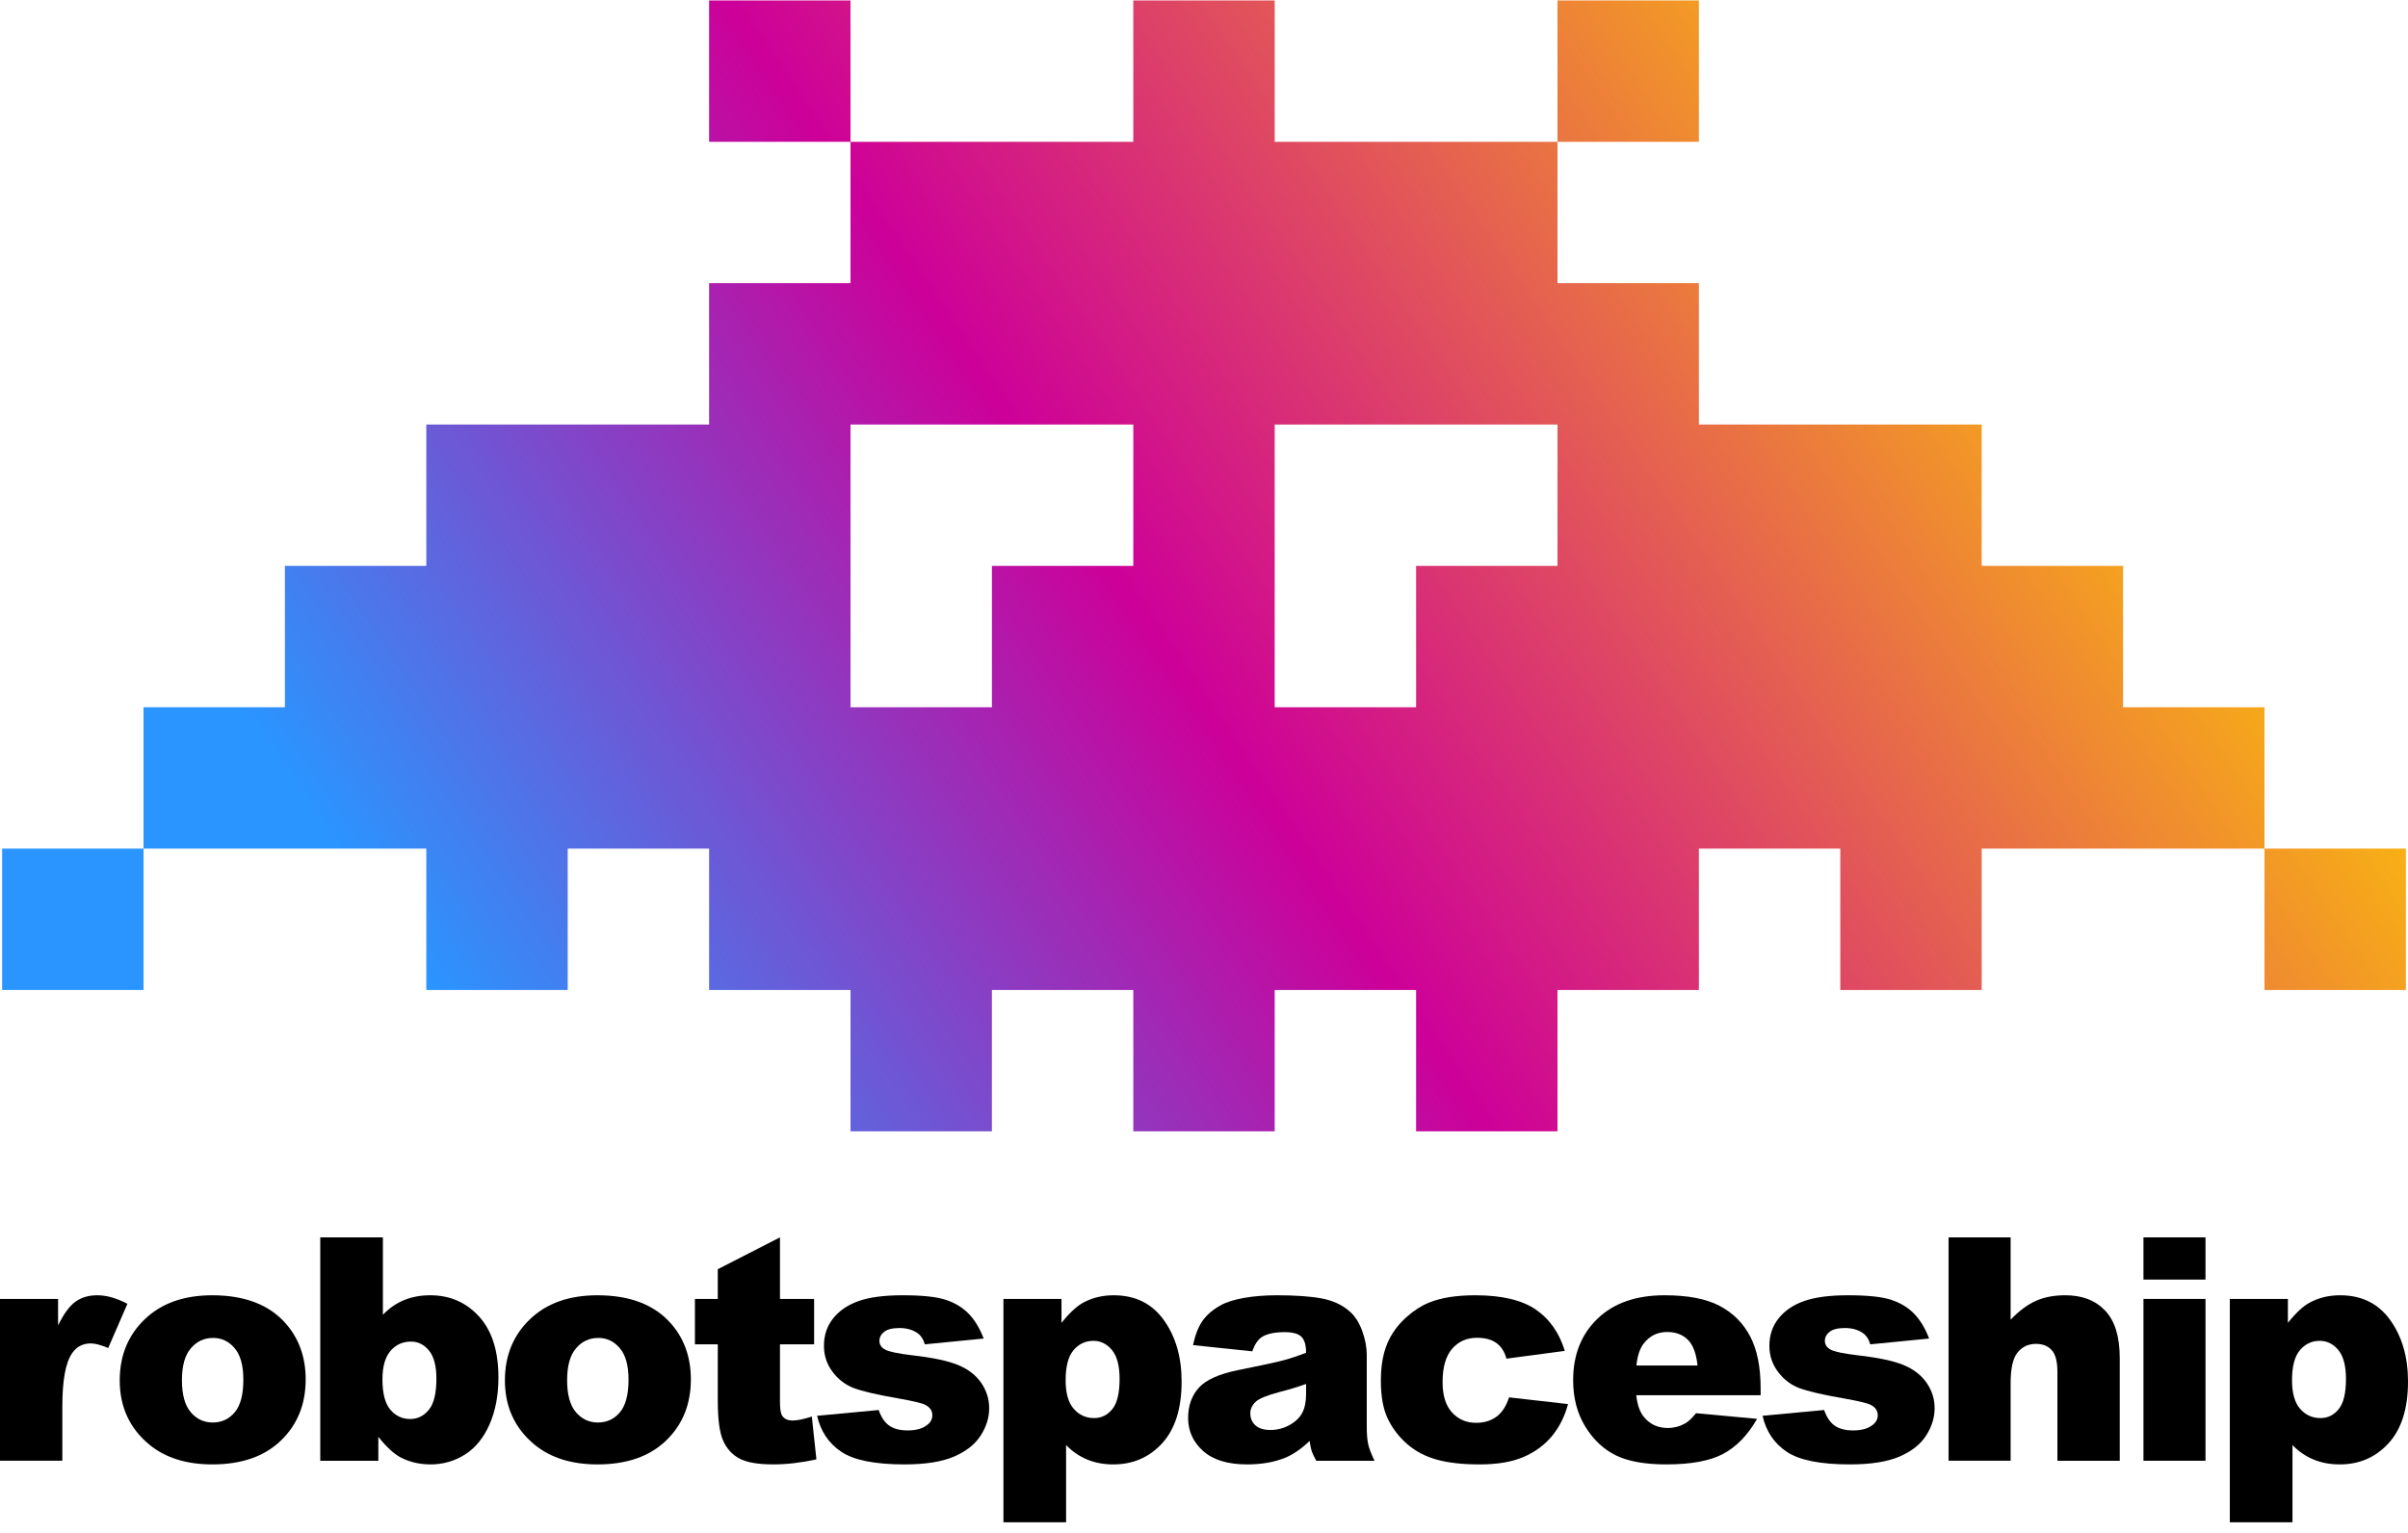
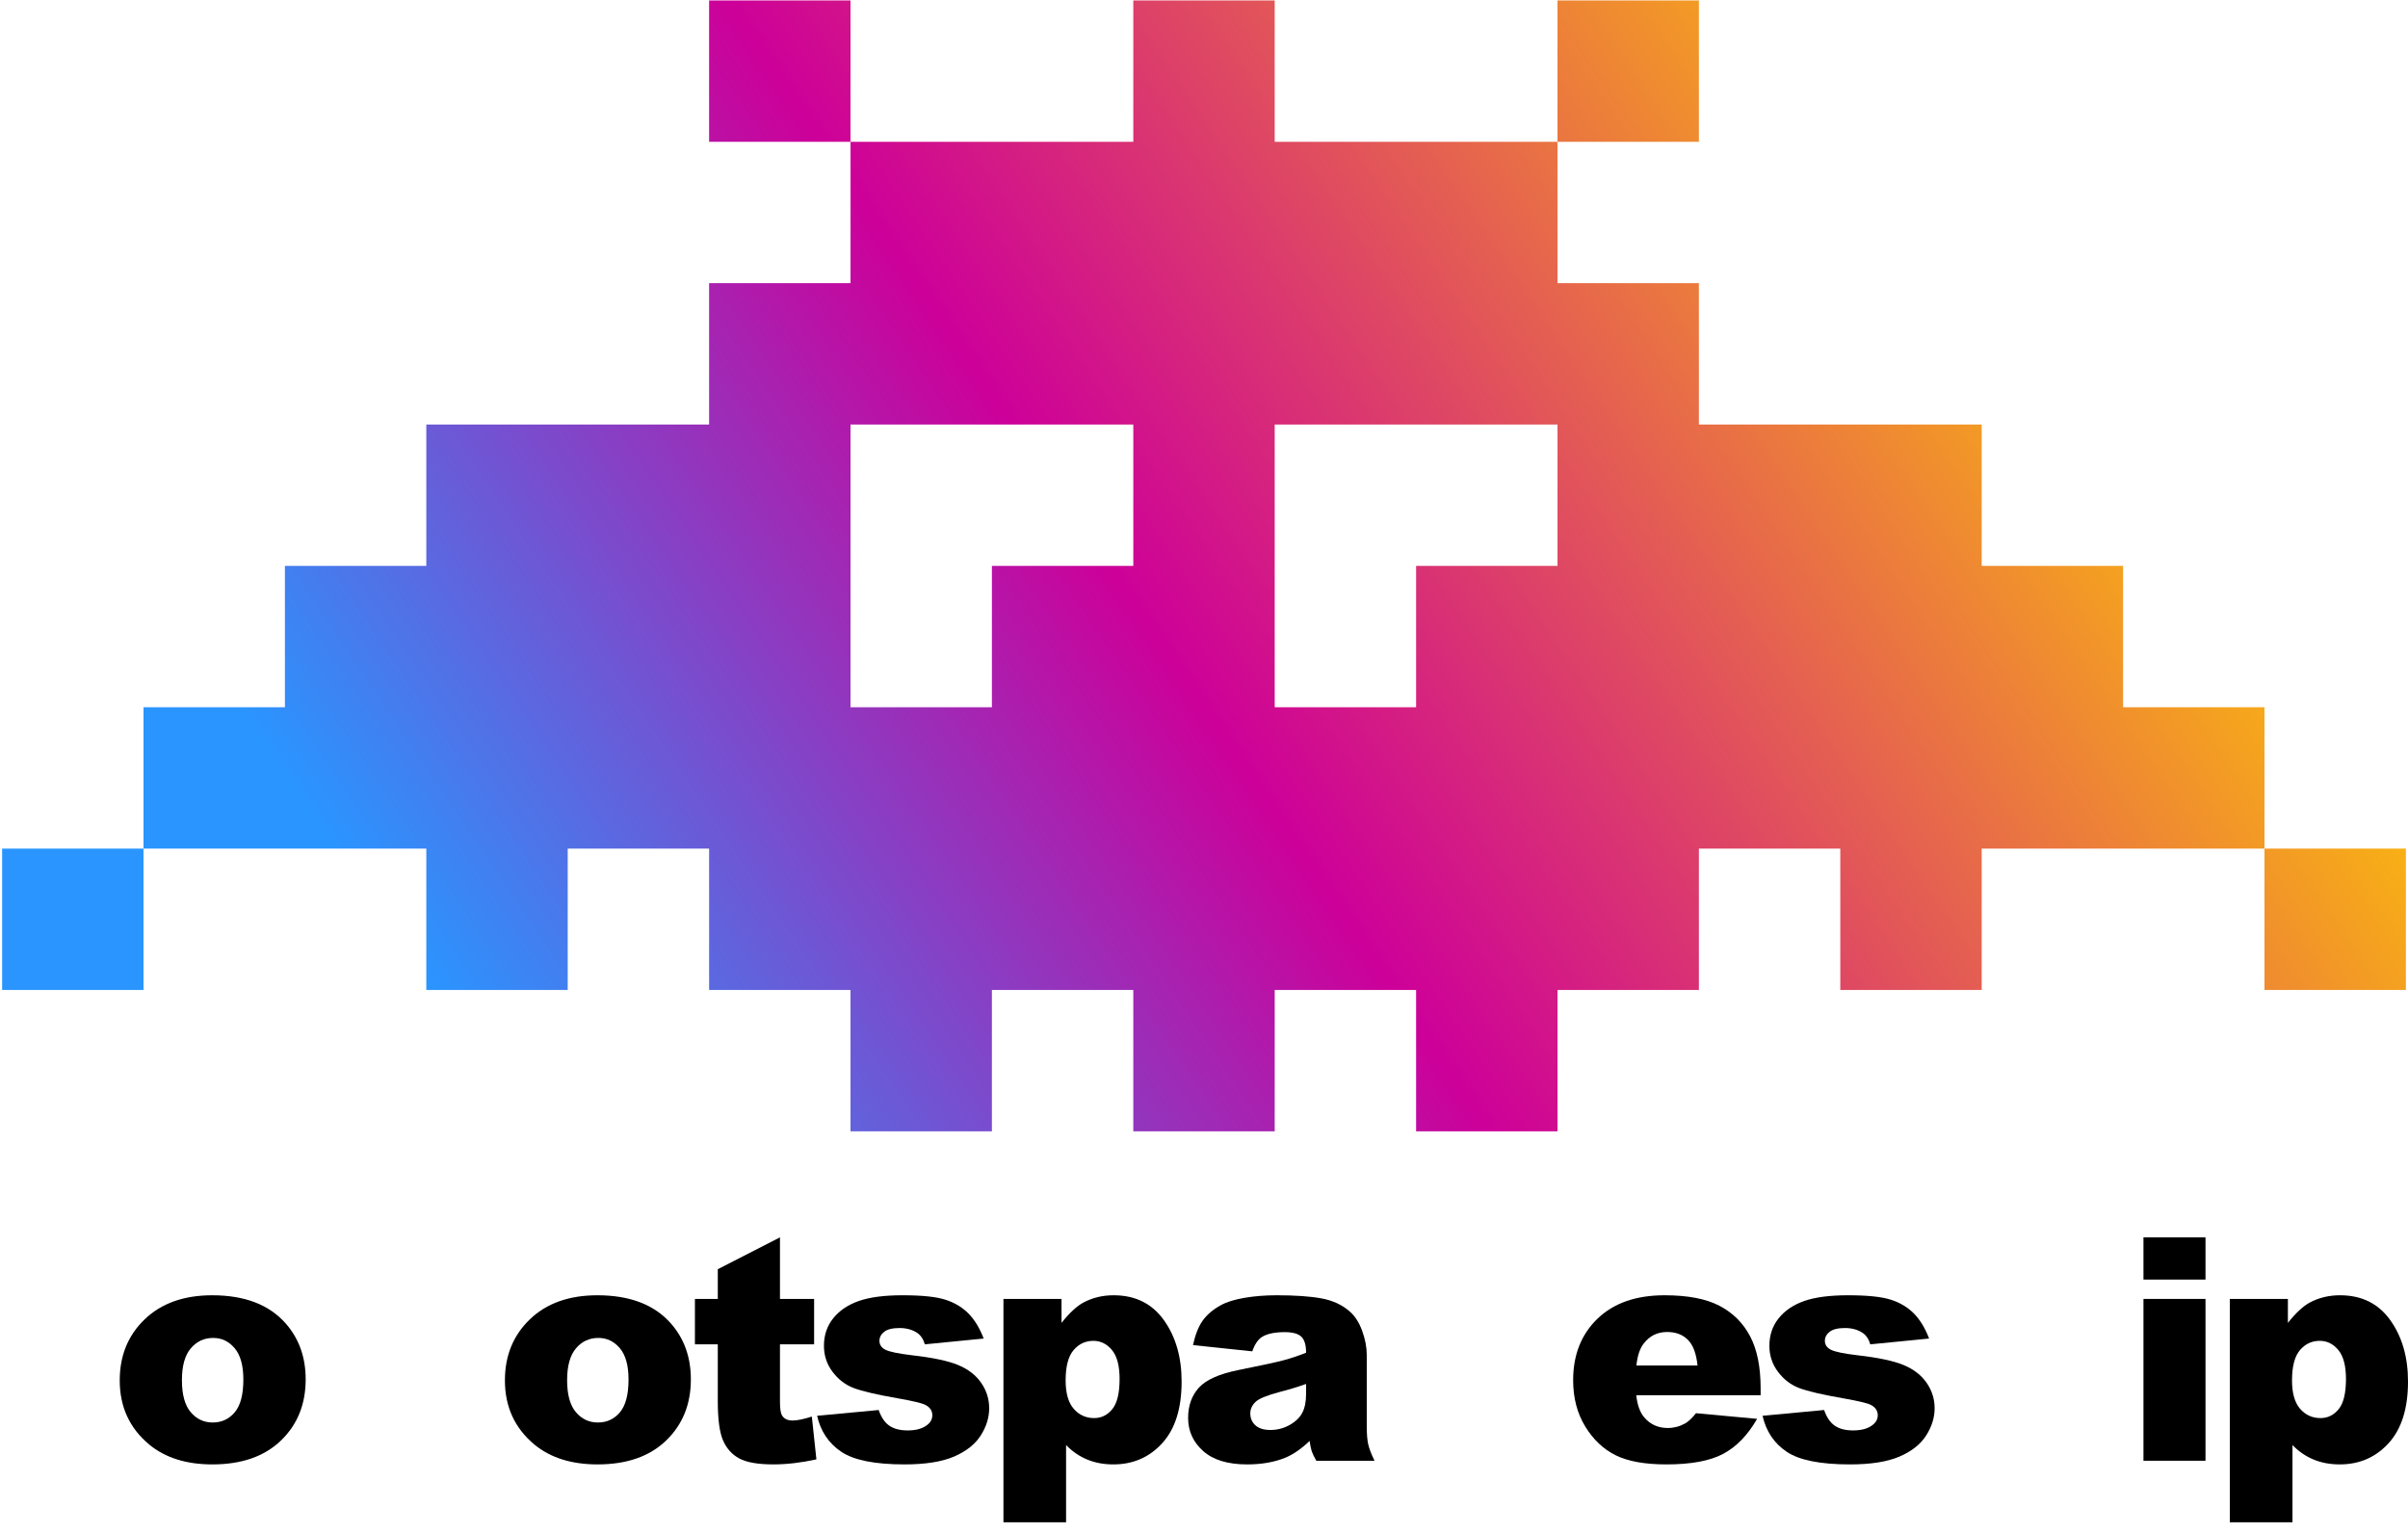
<svg xmlns="http://www.w3.org/2000/svg" id="Ebene_1" width="526" height="335" viewBox="0 0 526 335">
  <defs>
    <linearGradient id="Unbenannter_Verlauf_19" x1="56.586" y1="299.508" x2="458.448" y2="28.449" gradientTransform="matrix(1, 0, 0, 1, 0, 0)" gradientUnits="userSpaceOnUse">
      <stop offset=".16" stop-color="#2a95ff" />
      <stop offset=".52" stop-color="#cd0099" />
      <stop offset="1" stop-color="#fc0" />
    </linearGradient>
  </defs>
  <path d="M.462,185.414H31.349v30.887H.462v-30.887Zm494.189-30.887v30.887h-61.773v30.887h-30.887v-30.887h-30.887v30.887h-30.887v30.887h-30.887v-30.887h-30.887v30.887h-30.887v-30.887h-30.887v30.887h-30.887v-30.887h-30.887v-30.887h-30.887v30.887h-30.887v-30.887H31.349v-30.887h30.887v-30.887h30.887v-30.887h61.773v-30.887h30.887V30.98h61.774V.093h30.887V30.98h61.773v30.887h30.887v30.887h61.774v30.887h30.887v30.887h30.887Zm-154.434-61.773h-61.773v61.773h30.887v-30.887h30.887v-30.887Zm-154.434,0v61.773h30.887v-30.887h30.887v-30.887h-61.774Zm308.868,92.661v30.887h30.887v-30.887h-30.887ZM154.896,.093V30.98h30.887V.093h-30.887ZM371.104,.093h-30.887V30.98h30.887V.093Z" fill="url(#Unbenannter_Verlauf_19)" />
  <g>
-     <path d="M0,283.812H12.685v5.793c1.221-2.508,2.48-4.233,3.779-5.177,1.299-.944,2.902-1.415,4.811-1.415,1.997,0,4.183,.621,6.558,1.864l-4.194,9.655c-1.598-.666-2.864-.999-3.796-.999-1.776,0-3.152,.733-4.128,2.197-1.398,2.065-2.098,5.926-2.098,11.586v11.852H0v-35.357Z" />
    <path d="M26.155,301.591c0-5.394,1.819-9.838,5.46-13.334,3.64-3.496,8.556-5.243,14.748-5.243,7.081,0,12.43,2.053,16.048,6.159,2.907,3.307,4.361,7.38,4.361,12.219,0,5.438-1.804,9.894-5.411,13.368-3.607,3.474-8.596,5.21-14.966,5.21-5.681,0-10.277-1.442-13.784-4.328-4.306-3.573-6.458-8.257-6.458-14.05Zm13.584-.033c0,3.152,.638,5.483,1.914,6.991,1.277,1.51,2.88,2.264,4.811,2.264,1.952,0,3.557-.744,4.811-2.231,1.254-1.487,1.881-3.873,1.881-7.158,0-3.063-.632-5.344-1.898-6.842-1.265-1.498-2.83-2.247-4.694-2.247-1.976,0-3.608,.76-4.895,2.28-1.287,1.521-1.93,3.835-1.93,6.942Z" />
-     <path d="M69.956,270.361h13.683v16.913c1.354-1.42,2.891-2.485,4.611-3.196,1.72-.71,3.623-1.065,5.711-1.065,4.305,0,7.868,1.547,10.687,4.644,2.819,3.097,4.228,7.541,4.228,13.334,0,3.862-.643,7.264-1.93,10.205-1.289,2.941-3.069,5.138-5.344,6.592-2.275,1.453-4.8,2.181-7.574,2.181-2.375,0-4.551-.511-6.526-1.532-1.487-.799-3.108-2.297-4.86-4.495v5.228h-12.685v-48.809Zm13.583,31.03c0,3.041,.572,5.243,1.716,6.608,1.142,1.365,2.59,2.048,4.345,2.048,1.619,0,2.979-.671,4.078-2.015,1.099-1.342,1.648-3.6,1.648-6.775,0-2.796-.538-4.849-1.615-6.159-1.077-1.31-2.38-1.964-3.912-1.964-1.843,0-3.345,.682-4.51,2.047s-1.749,3.435-1.749,6.21Z" />
    <path d="M110.295,301.591c0-5.394,1.819-9.838,5.46-13.334,3.64-3.496,8.556-5.243,14.748-5.243,7.081,0,12.43,2.053,16.048,6.159,2.907,3.307,4.361,7.38,4.361,12.219,0,5.438-1.804,9.894-5.411,13.368-3.607,3.474-8.596,5.21-14.966,5.21-5.681,0-10.277-1.442-13.784-4.328-4.306-3.573-6.458-8.257-6.458-14.05Zm13.584-.033c0,3.152,.638,5.483,1.914,6.991,1.277,1.51,2.88,2.264,4.811,2.264,1.952,0,3.557-.744,4.811-2.231,1.254-1.487,1.881-3.873,1.881-7.158,0-3.063-.632-5.344-1.898-6.842-1.265-1.498-2.83-2.247-4.694-2.247-1.976,0-3.608,.76-4.895,2.28-1.287,1.521-1.93,3.835-1.93,6.942Z" />
    <path d="M170.376,270.361v13.451h7.458v9.921h-7.458v12.526c0,1.507,.145,2.504,.433,2.991,.444,.753,1.221,1.129,2.331,1.129,1,0,2.397-.287,4.196-.863l.998,9.353c-3.351,.733-6.48,1.099-9.388,1.099-3.374,0-5.86-.433-7.458-1.297-1.598-.864-2.78-2.178-3.546-3.94-.766-1.763-1.148-4.616-1.148-8.563v-12.436h-4.995v-9.921h4.995v-6.492l13.583-6.959Z" />
    <path d="M178.487,309.348l13.451-1.265c.554,1.598,1.331,2.741,2.33,3.429,.999,.689,2.331,1.032,3.996,1.032,1.819,0,3.229-.388,4.228-1.164,.776-.575,1.165-1.296,1.165-2.16,0-.975-.511-1.729-1.532-2.261-.732-.376-2.675-.841-5.826-1.396-4.706-.819-7.974-1.58-9.805-2.278-1.832-.698-3.375-1.879-4.628-3.542-1.254-1.662-1.882-3.559-1.882-5.687,0-2.329,.677-4.336,2.032-6.021,1.354-1.685,3.218-2.943,5.594-3.774,2.375-.831,5.56-1.247,9.555-1.247,4.217,0,7.329,.321,9.339,.965,2.009,.644,3.684,1.643,5.027,2.997,1.343,1.354,2.458,3.185,3.346,5.493l-12.852,1.266c-.332-1.132-.887-1.964-1.664-2.497-1.066-.71-2.353-1.065-3.862-1.065-1.532,0-2.646,.272-3.345,.815-.7,.543-1.049,1.202-1.049,1.978,0,.864,.444,1.518,1.332,1.961,.887,.444,2.819,.842,5.793,1.197,4.506,.51,7.857,1.22,10.056,2.129,2.196,.909,3.878,2.206,5.043,3.891,1.165,1.685,1.748,3.537,1.748,5.554,0,2.041-.617,4.025-1.848,5.954-1.232,1.929-3.174,3.465-5.826,4.607-2.652,1.141-6.265,1.712-10.837,1.712-6.459,0-11.059-.921-13.8-2.763-2.741-1.842-4.5-4.462-5.277-7.857Z" />
    <path d="M219.191,332.62v-48.808h12.685v5.227c1.753-2.197,3.362-3.684,4.827-4.462,1.975-1.043,4.162-1.564,6.56-1.564,4.728,0,8.384,1.809,10.97,5.426,2.586,3.619,3.878,8.09,3.878,13.417,0,5.882-1.409,10.371-4.228,13.467-2.82,3.097-6.382,4.645-10.687,4.645-2.087,0-3.99-.355-5.71-1.065-1.72-.711-3.258-1.765-4.612-3.163v16.879h-13.683Zm13.584-31.029c0,2.796,.587,4.872,1.765,6.225,1.176,1.354,2.663,2.032,4.462,2.032,1.576,0,2.896-.65,3.962-1.948,1.065-1.299,1.598-3.502,1.598-6.609,0-2.863-.555-4.966-1.664-6.309-1.11-1.342-2.464-2.014-4.062-2.014-1.731,0-3.175,.677-4.328,2.031-1.154,1.354-1.731,3.552-1.731,6.593Z" />
    <path d="M273.547,295.265l-12.951-1.365c.489-2.264,1.193-4.046,2.114-5.344,.921-1.299,2.248-2.425,3.978-3.379,1.243-.689,2.952-1.221,5.127-1.599,2.175-.376,4.528-.565,7.058-.565,4.061,0,7.324,.227,9.789,.682,2.463,.455,4.516,1.404,6.159,2.846,1.153,.999,2.065,2.414,2.73,4.245,.666,1.831,.999,3.579,.999,5.244v15.615c0,1.664,.105,2.969,.317,3.912,.21,.944,.67,2.148,1.381,3.612h-12.718c-.511-.909-.843-1.604-.999-2.081-.156-.477-.311-1.226-.467-2.247-1.776,1.709-3.54,2.93-5.293,3.663-2.397,.976-5.183,1.465-8.357,1.465-4.217,0-7.419-.977-9.605-2.93-2.186-1.952-3.279-4.361-3.279-7.224,0-2.686,.788-4.894,2.364-6.626,1.576-1.731,4.483-3.018,8.723-3.862,5.083-1.021,8.378-1.736,9.888-2.148,1.51-.41,3.108-.948,4.794-1.615,0-1.664-.344-2.83-1.031-3.496-.689-.666-1.898-.999-3.63-.999-2.219,0-3.885,.355-4.994,1.066-.866,.555-1.565,1.598-2.098,3.13Zm11.752,7.125c-1.864,.666-3.806,1.254-5.826,1.765-2.752,.733-4.495,1.453-5.228,2.164-.755,.733-1.131,1.565-1.131,2.496,0,1.066,.371,1.937,1.115,2.614s1.837,1.015,3.28,1.015c1.509,0,2.913-.366,4.211-1.099,1.299-.732,2.22-1.626,2.763-2.68,.544-1.054,.816-2.425,.816-4.112v-2.164Z" />
-     <path d="M329.633,305.32l12.884,1.465c-.711,2.686-1.876,5.011-3.496,6.976s-3.689,3.491-6.209,4.578c-2.519,1.087-5.721,1.631-9.605,1.631-3.75,0-6.874-.35-9.372-1.048-2.497-.699-4.644-1.829-6.443-3.393-1.798-1.563-3.207-3.398-4.228-5.505-1.021-2.107-1.532-4.901-1.532-8.383,0-3.637,.621-6.664,1.864-9.082,.91-1.774,2.153-3.364,3.73-4.773,1.575-1.408,3.196-2.456,4.86-3.144,2.642-1.086,6.026-1.629,10.155-1.629,5.77,0,10.171,1.032,13.2,3.096,3.03,2.065,5.155,5.083,6.376,9.056l-12.752,1.698c-.399-1.51-1.127-2.647-2.181-3.413-1.054-.765-2.47-1.148-4.244-1.148-2.242,0-4.058,.803-5.444,2.409-1.387,1.607-2.08,4.038-2.08,7.295,0,2.903,.687,5.107,2.064,6.614,1.375,1.507,3.13,2.26,5.26,2.26,1.777,0,3.269-.455,4.479-1.365,1.21-.909,2.113-2.309,2.713-4.195Z" />
    <path d="M384.588,304.853h-27.168c.243,2.176,.832,3.796,1.764,4.861,1.31,1.532,3.019,2.298,5.127,2.298,1.333,0,2.598-.333,3.796-.999,.733-.422,1.52-1.165,2.364-2.231l13.351,1.233c-2.043,3.551-4.507,6.098-7.392,7.64-2.885,1.543-7.025,2.314-12.419,2.314-4.684,0-8.368-.661-11.053-1.981-2.686-1.32-4.911-3.418-6.675-6.293-1.765-2.874-2.646-6.253-2.646-10.138,0-5.527,1.769-9.999,5.309-13.417,3.54-3.418,8.429-5.127,14.666-5.127,5.06,0,9.056,.765,11.986,2.297,2.929,1.532,5.16,3.751,6.692,6.659,1.532,2.908,2.298,6.692,2.298,11.353v1.531Zm-13.784-6.492c-.267-2.619-.972-4.494-2.114-5.626-1.144-1.132-2.646-1.698-4.511-1.698-2.153,0-3.873,.855-5.16,2.564-.821,1.066-1.344,2.653-1.565,4.761h13.351Z" />
    <path d="M385.007,309.348l13.451-1.265c.554,1.598,1.331,2.741,2.33,3.429,.999,.689,2.331,1.032,3.996,1.032,1.819,0,3.229-.388,4.228-1.164,.776-.575,1.165-1.296,1.165-2.16,0-.975-.511-1.729-1.532-2.261-.732-.376-2.675-.841-5.826-1.396-4.706-.819-7.974-1.58-9.805-2.278-1.832-.698-3.375-1.879-4.628-3.542-1.254-1.662-1.882-3.559-1.882-5.687,0-2.329,.677-4.336,2.032-6.021,1.354-1.685,3.218-2.943,5.594-3.774,2.375-.831,5.56-1.247,9.555-1.247,4.217,0,7.329,.321,9.339,.965,2.009,.644,3.684,1.643,5.027,2.997,1.343,1.354,2.458,3.185,3.346,5.493l-12.852,1.266c-.332-1.132-.887-1.964-1.664-2.497-1.066-.71-2.353-1.065-3.862-1.065-1.532,0-2.646,.272-3.345,.815-.7,.543-1.049,1.202-1.049,1.978,0,.864,.444,1.518,1.332,1.961,.887,.444,2.819,.842,5.793,1.197,4.506,.51,7.857,1.22,10.056,2.129,2.196,.909,3.878,2.206,5.043,3.891,1.165,1.685,1.748,3.537,1.748,5.554,0,2.041-.617,4.025-1.848,5.954-1.232,1.929-3.174,3.465-5.826,4.607-2.652,1.141-6.265,1.712-10.837,1.712-6.459,0-11.059-.921-13.8-2.763-2.741-1.842-4.5-4.462-5.277-7.857Z" />
-     <path d="M425.646,270.361h13.551v17.979c1.841-1.909,3.673-3.274,5.494-4.095,1.819-.821,3.973-1.232,6.458-1.232,3.684,0,6.587,1.12,8.706,3.363,2.12,2.241,3.179,5.682,3.179,10.321v22.473h-13.616v-19.444c0-2.219-.411-3.79-1.233-4.711-.821-.921-1.975-1.382-3.462-1.382-1.643,0-2.975,.622-3.995,1.865-1.022,1.244-1.532,3.474-1.532,6.692v16.98h-13.551v-48.809Z" />
    <path d="M468.215,270.361h13.551v9.223h-13.551v-9.223Zm0,13.451h13.551v35.357h-13.551v-35.357Z" />
    <path d="M487.079,332.62v-48.808h12.685v5.227c1.754-2.197,3.364-3.684,4.828-4.462,1.975-1.043,4.162-1.564,6.559-1.564,4.728,0,8.384,1.809,10.971,5.426,2.585,3.619,3.879,8.09,3.879,13.417,0,5.882-1.41,10.371-4.229,13.467-2.819,3.097-6.381,4.645-10.687,4.645-2.087,0-3.989-.355-5.71-1.065-1.72-.711-3.258-1.765-4.611-3.163v16.879h-13.684Zm13.584-31.029c0,2.796,.588,4.872,1.765,6.225,1.176,1.354,2.664,2.032,4.461,2.032,1.576,0,2.898-.65,3.963-1.948,1.065-1.299,1.598-3.502,1.598-6.609,0-2.863-.555-4.966-1.665-6.309-1.11-1.342-2.463-2.014-4.061-2.014-1.731,0-3.174,.677-4.328,2.031-1.154,1.354-1.731,3.552-1.731,6.593Z" />
  </g>
</svg>